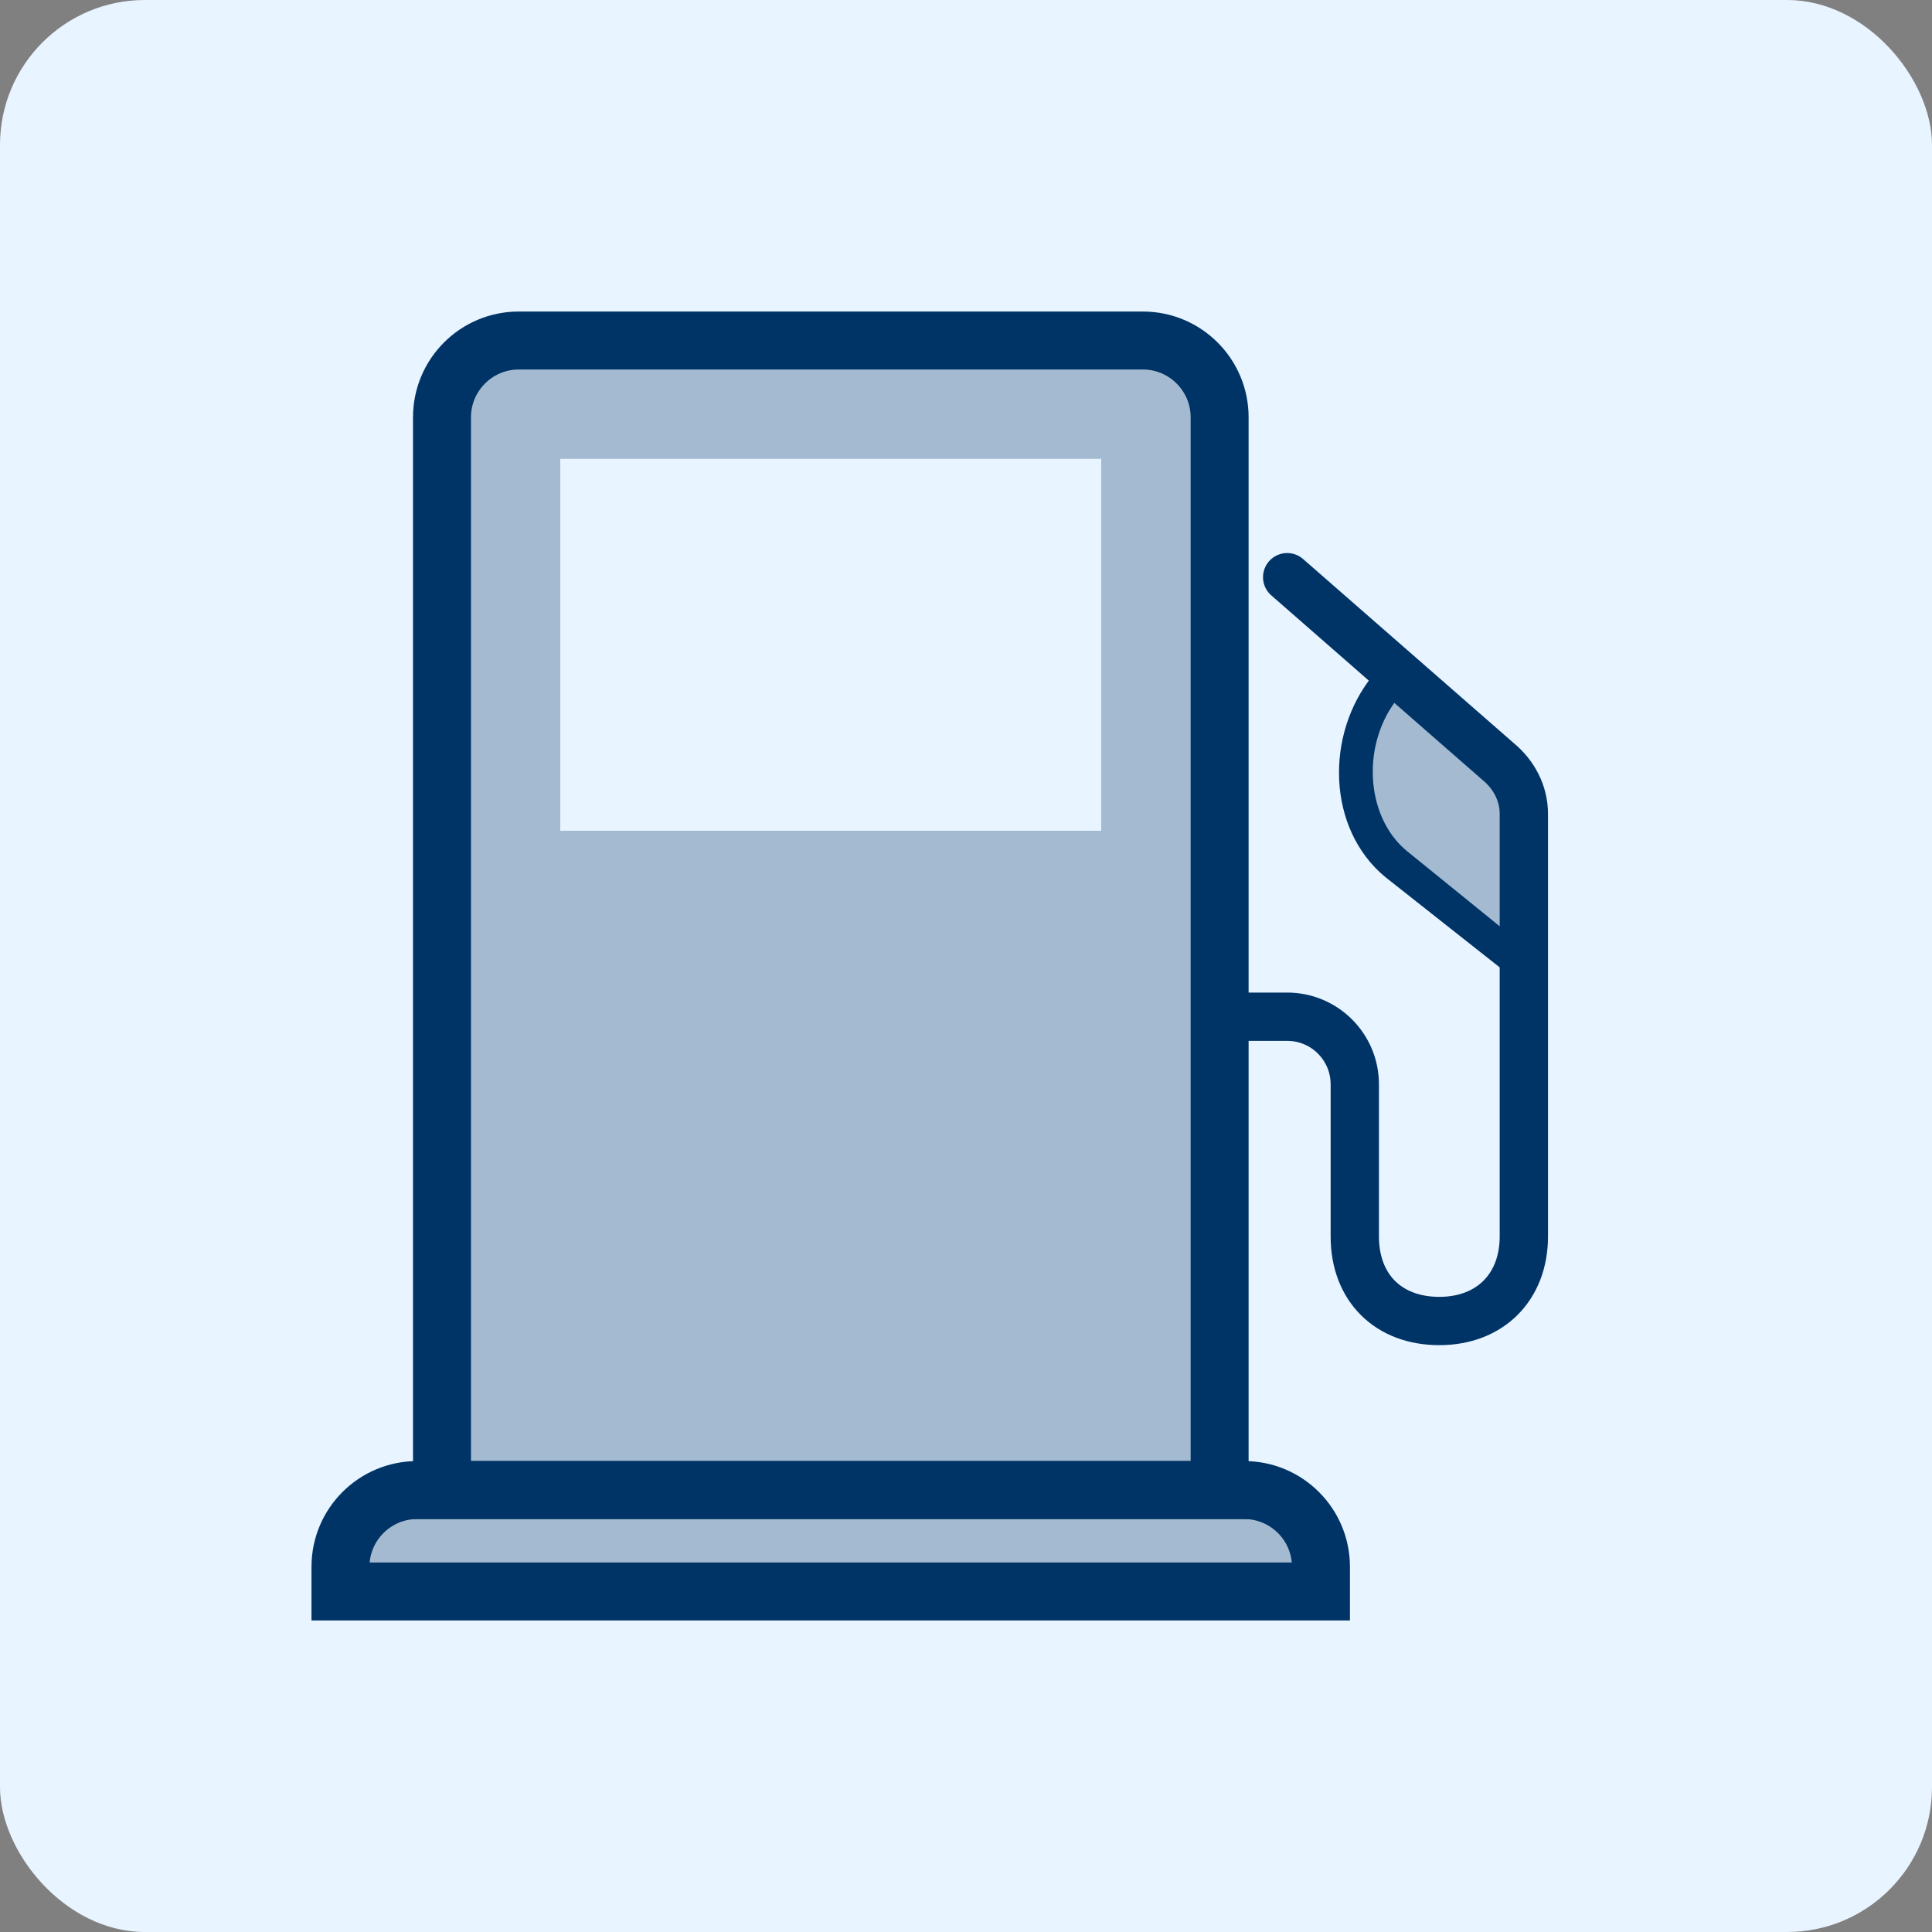
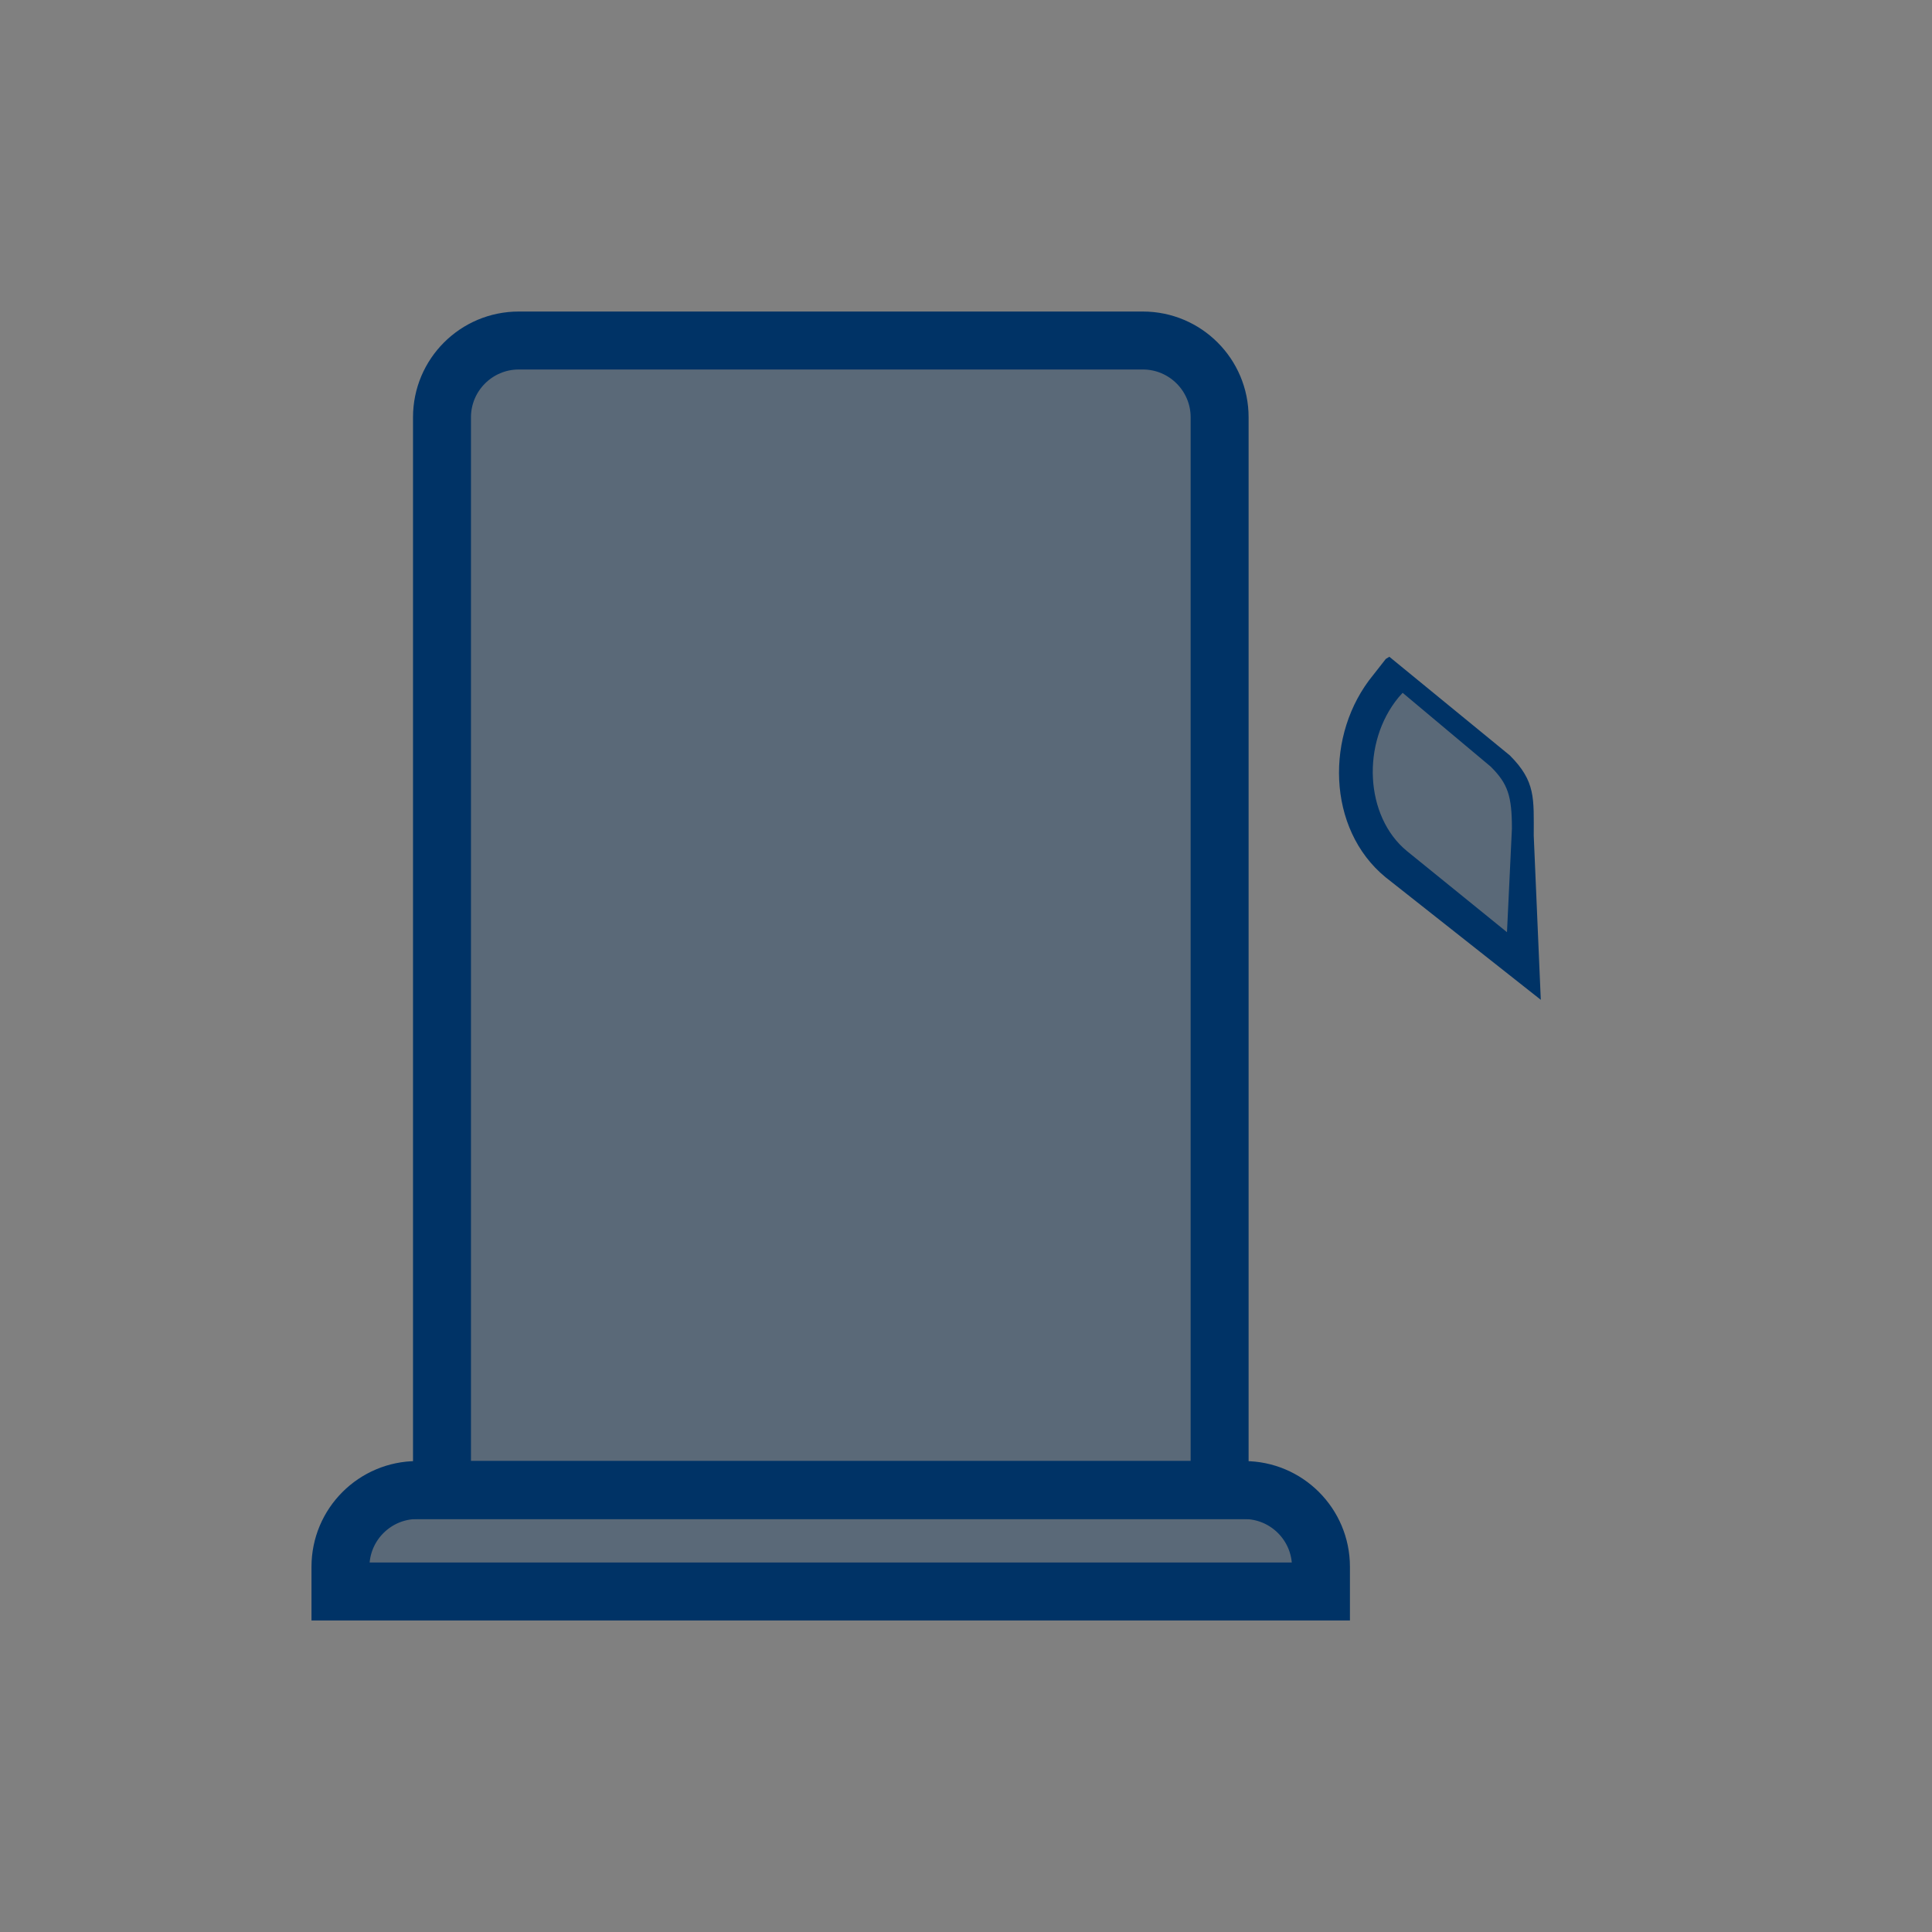
<svg xmlns="http://www.w3.org/2000/svg" width="80" height="80" viewBox="0 0 80 80" fill="none">
  <rect x="0" y="0" width="80" height="80" fill="#808080" stroke="none" />
-   <rect width="80" height="80" rx="6" fill="#e8f4ff" />
  <path opacity=".3" d="M18.301 61.7V17.278c0-1.751 1.427-3.178 3.178-3.178h25.844c1.751.0 3.178 1.427 3.178 3.178v44.422h-32.2z" fill="#036" />
  <path d="M47.324 14.8c1.366.0 2.478 1.112 2.478 2.478v43.722h-30.8V17.278c0-1.366 1.112-2.478 2.478-2.478h25.844zm0-1.4H21.48c-2.142.0-3.878 1.736-3.878 3.878v45.122h33.6V17.278c0-2.142-1.736-3.878-3.878-3.878z" fill="#036" stroke="#036" stroke-miterlimit="10" stroke-linecap="round" />
  <path opacity=".3" d="M14.102 65.899V64.877c0-1.751 1.427-3.178 3.178-3.178h34.244c1.751.0 3.178 1.427 3.178 3.178V65.899h-40.6z" fill="#036" />
  <path d="M51.52 62.4C52.887 62.4 53.998 63.512 53.998 64.878V65.2h-39.2V64.878c0-1.366 1.112-2.478 2.478-2.478h34.244zm0-1.4H17.276c-2.142.0-3.878 1.736-3.878 3.878V66.6h42V64.878c0-2.142-1.736-3.878-3.878-3.878z" fill="#036" stroke="#036" stroke-miterlimit="10" stroke-linecap="round" />
  <path opacity=".3" d="M57.802 35.772C56.809 34.956 56.22 33.708 56.151 32.267 56.084 30.856 56.539 29.447 57.4 28.399L58.038 27.68 62.15 31.611C63.012 32.472 63.101 32.909 63.101 34.4v5.555l-5.299-4.183z" fill="#036" />
  <path d="M58.08 28.688l3.65 3.059C62.44 32.456 62.605 32.959 62.605 34.313l-.204 4.287-4.144-3.36C56.515 33.807 56.364 30.758 57.907 28.882L58.08 28.688zM57.384 27.284 56.859 27.954C54.86 30.386 54.937 34.323 57.369 36.322l6.432 5.078L63.509 34.604C63.509 33.059 63.596 32.358 62.518 31.279L57.53 27.195 57.384 27.284z" fill="#036" />
-   <path d="M23.199 19h22.4V34.4h-22.4V19z" fill="#e8f4ff" />
-   <path d="M53.299 23.9l8.736 7.634C62.692 32.076 63.099 32.849 63.099 33.7v17.5c0 2.099-1.401 3.5-3.5 3.5-2.117.0-3.5-1.383-3.5-3.5v-6.3c0-1.547-1.253-2.8-2.8-2.8h-2.1" stroke="#036" stroke-width="2" stroke-miterlimit="10" stroke-linecap="round" />
</svg>